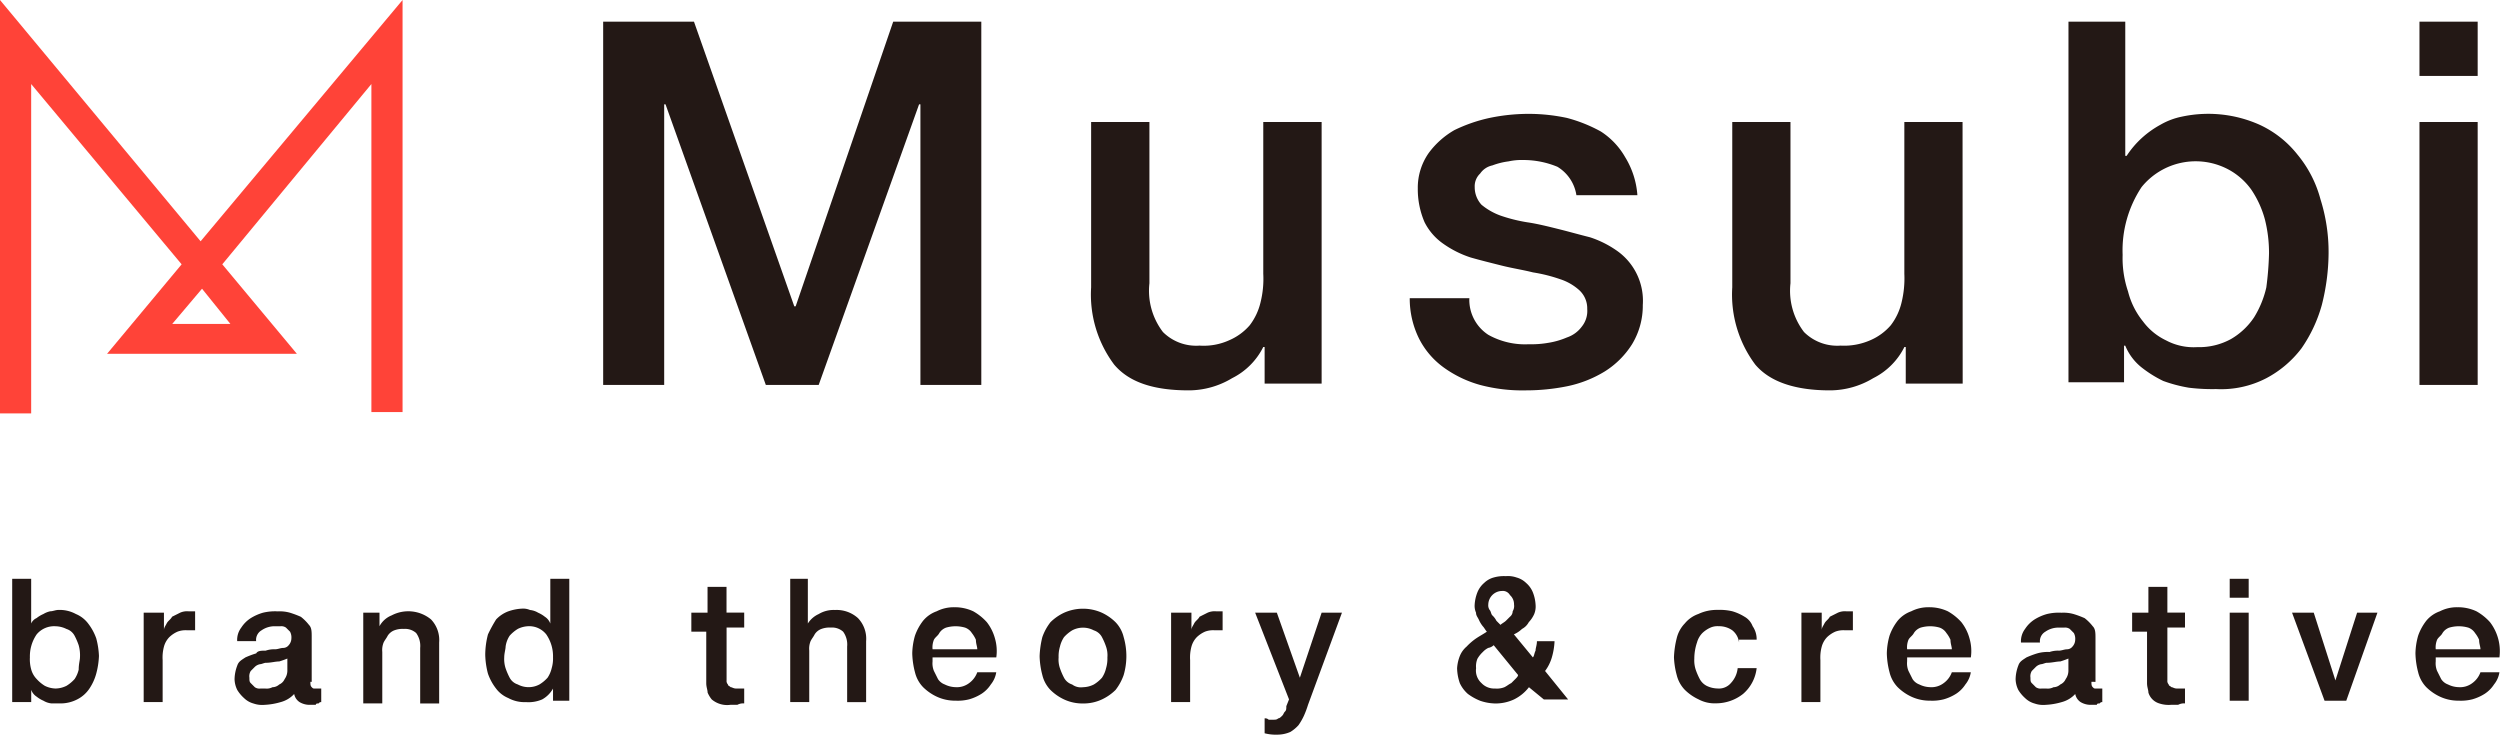
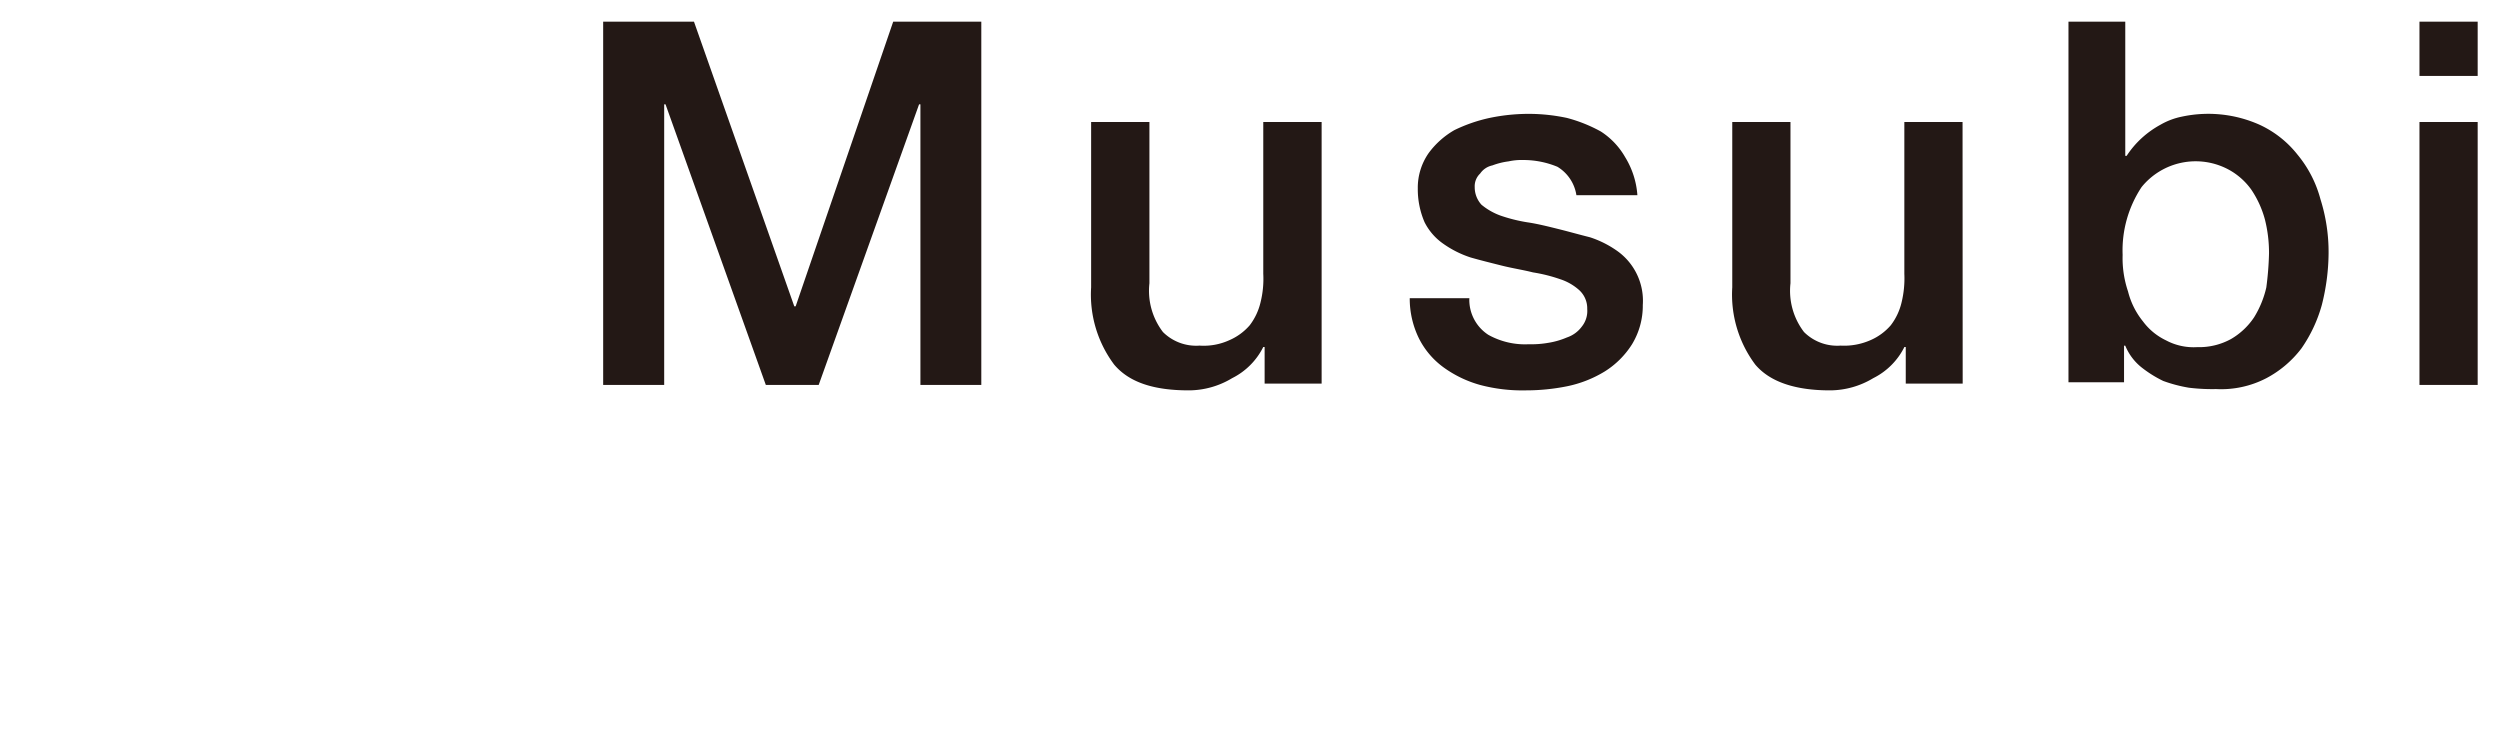
<svg xmlns="http://www.w3.org/2000/svg" viewBox="0 0 158.895 46.693">
  <defs>
    <style>.cls-1{fill:#231815}</style>
  </defs>
  <g id="レイヤー_2" data-name="レイヤー 2">
    <g id="design">
-       <path class="cls-1" d="M.775 36.786h1.206v2.843a.675.675 0 01.345-.345 1.867 1.867 0 01.431-.258 1.428 1.428 0 01.431-.173c.172 0 .344-.086.516-.086a2.147 2.147 0 011.12.259 1.873 1.873 0 01.776.6 3.37 3.37 0 01.517.947 5.06 5.06 0 01.172 1.12 5.042 5.042 0 01-.172 1.12 3.218 3.218 0 01-.431.948 2.036 2.036 0 01-.775.689 2.3 2.3 0 01-1.034.258h-.6a1.222 1.222 0 01-.517-.172 1.867 1.867 0 01-.431-.258.868.868 0 01-.345-.431v.775H.775zm4.308 5A2.387 2.387 0 005 41.007a4.2 4.2 0 00-.259-.6.881.881 0 00-.517-.431 1.621 1.621 0 00-.689-.172 1.444 1.444 0 00-1.206.517 2.464 2.464 0 00-.429 1.461 2.393 2.393 0 00.086.776 1.407 1.407 0 00.345.6 2.317 2.317 0 00.517.431 1.625 1.625 0 00.689.172 1.621 1.621 0 00.689-.172 2.3 2.3 0 00.517-.431 1.838 1.838 0 00.259-.6c-.002-.345.081-.603.081-.776zM9.3 38.939h1.12v1.12c0-.172.086-.258.172-.43s.259-.259.345-.431l.517-.259a1.093 1.093 0 01.517-.086h.43v1.206h-.516a1.45 1.45 0 00-.6.087 1.789 1.789 0 00-.517.344 1.381 1.381 0 00-.345.6 2.664 2.664 0 00-.086.862v2.67H9.132v-5.683zm10.428 4.394c0 .172 0 .259.086.345s.086.086.259.086h.344v.861c-.086 0-.086 0-.172.086-.086 0-.172 0-.172.087h-.431a1.247 1.247 0 01-.6-.173.794.794 0 01-.345-.517 1.782 1.782 0 01-.861.517 4.335 4.335 0 01-1.036.175 1.664 1.664 0 01-.689-.087 1.384 1.384 0 01-.6-.344 2.29 2.29 0 01-.431-.517 1.625 1.625 0 01-.172-.689 2.556 2.556 0 01.172-.862c.086-.258.259-.344.517-.517a5.948 5.948 0 01.689-.258c.086-.172.345-.172.6-.172a1.669 1.669 0 01.6-.087c.173 0 .345-.086.517-.086a.449.449 0 00.345-.172.657.657 0 00.172-.431.775.775 0 00-.086-.43l-.259-.259a.517.517 0 00-.344-.086h-.345a1.456 1.456 0 00-.861.258.7.7 0 00-.345.69h-1.204a1.283 1.283 0 01.259-.862 2 2 0 01.6-.6 3.1 3.1 0 01.775-.345 3.235 3.235 0 01.948-.086 2.39 2.39 0 01.775.086 6.122 6.122 0 01.689.259 2.9 2.9 0 01.517.517c.172.172.172.431.172.775v2.843zm-1.292-1.551a5.756 5.756 0 01-.689.259c-.259 0-.517.086-.862.086-.086 0-.258.086-.344.086a.655.655 0 00-.345.172l-.258.259a.64.64 0 00-.087.431c0 .172 0 .258.087.344l.258.259a.52.52 0 00.345.086h.344a.777.777 0 00.431-.086.655.655 0 00.431-.173.671.671 0 00.344-.344.929.929 0 00.173-.517v-.862zM23 38.939h1.12v.861a1.517 1.517 0 01.775-.689 2.274 2.274 0 012.5.258 1.9 1.9 0 01.517 1.465v3.876h-1.206v-3.531a1.386 1.386 0 00-.258-.947 1.051 1.051 0 00-.776-.259 1.471 1.471 0 00-.6.086.866.866 0 00-.43.345c-.086.172-.173.258-.259.431a1.277 1.277 0 00-.086.6v3.273h-1.209v-5.769zm13.355 5.6h-1.206v-.775a1.765 1.765 0 01-.689.689 2.19 2.19 0 01-1.034.172 2.157 2.157 0 01-1.12-.258 1.871 1.871 0 01-.775-.6 3.326 3.326 0 01-.517-.948 5.084 5.084 0 01-.173-1.206 5.211 5.211 0 01.173-1.292 9.225 9.225 0 01.517-.948 2.037 2.037 0 01.775-.517 3.062 3.062 0 01.861-.172 1.093 1.093 0 01.517.086 1.222 1.222 0 01.517.172 1.9 1.9 0 01.431.259.864.864 0 01.345.431v-2.846h1.206v7.753zm-4.307-2.757a1.9 1.9 0 00.086.69 4.261 4.261 0 00.258.6.883.883 0 00.517.43 1.459 1.459 0 001.378 0 2.262 2.262 0 00.517-.43 1.838 1.838 0 00.259-.6 2.149 2.149 0 00.086-.69 2.457 2.457 0 00-.431-1.464A1.387 1.387 0 0033.6 39.8a1.625 1.625 0 00-.689.172 2.29 2.29 0 00-.517.431 1.646 1.646 0 00-.258.689c-.002.173-.088.432-.088.69zm11.974-2.843h.948V37.3h1.206v1.636H47.3v.948h-1.12v3.36a.316.316 0 00.086.258c0 .087.086.087.172.173.087 0 .173.086.345.086h.517v.947a.771.771 0 00-.431.087h-.431a1.512 1.512 0 01-1.206-.345 1.867 1.867 0 01-.258-.431c0-.172-.086-.344-.086-.6v-3.273h-.948v-1.207zm6.117-2.153h1.206v2.843a1.592 1.592 0 01.689-.6 1.833 1.833 0 011.034-.259 2.023 2.023 0 011.464.517 1.893 1.893 0 01.517 1.465v3.876h-1.206v-3.535a1.385 1.385 0 00-.258-.947 1.051 1.051 0 00-.776-.259 1.471 1.471 0 00-.6.086.86.86 0 00-.43.345c-.086.172-.173.258-.259.431a1.277 1.277 0 00-.086.6v3.273h-1.209v-7.836zm9.132 5.255a1.28 1.28 0 00.086.6l.258.517a.861.861 0 00.431.344 1.61 1.61 0 00.689.173 1.285 1.285 0 00.862-.259 1.464 1.464 0 00.517-.689h1.206a1.62 1.62 0 01-.345.775 1.993 1.993 0 01-.6.6 3.03 3.03 0 01-.775.345 2.939 2.939 0 01-.862.086 2.756 2.756 0 01-1.206-.258 3.118 3.118 0 01-.861-.6 2.049 2.049 0 01-.517-.948 5.091 5.091 0 01-.173-1.206 4.372 4.372 0 01.173-1.12 3.326 3.326 0 01.517-.948 1.971 1.971 0 01.861-.6 2.389 2.389 0 011.12-.258 2.753 2.753 0 011.206.258 3.384 3.384 0 01.862.69 2.93 2.93 0 01.517 1.033 2.873 2.873 0 01.086 1.206h-4.052zm2.843-.776c0-.172-.087-.344-.087-.6a1.88 1.88 0 00-.258-.43.853.853 0 00-.431-.345 2.157 2.157 0 00-1.206 0 .862.862 0 00-.431.345c-.086.172-.258.258-.344.43a1.282 1.282 0 00-.086.6zm6.719 3.446a2.759 2.759 0 01-1.206-.258 3.1 3.1 0 01-.861-.6 2.044 2.044 0 01-.517-.948 5.084 5.084 0 01-.173-1.206 5.828 5.828 0 01.173-1.206 3.321 3.321 0 01.517-.947 3.1 3.1 0 01.861-.6 2.948 2.948 0 012.412 0 3.1 3.1 0 01.862.6 2.055 2.055 0 01.517.947 4.314 4.314 0 010 2.412 3.337 3.337 0 01-.517.948 3.1 3.1 0 01-.862.6 2.753 2.753 0 01-1.206.258zm0-1.033a1.606 1.606 0 00.689-.173 2.262 2.262 0 00.517-.43 1.817 1.817 0 00.259-.6 2.149 2.149 0 00.086-.69 1.682 1.682 0 00-.086-.689 4.092 4.092 0 00-.259-.6.885.885 0 00-.517-.431 1.466 1.466 0 00-1.378 0 2.317 2.317 0 00-.517.431 1.826 1.826 0 00-.258.6 2.146 2.146 0 00-.086.689 1.687 1.687 0 00.086.69 4.261 4.261 0 00.258.6.883.883 0 00.517.43.925.925 0 00.689.173zm5.772-4.739h1.12v1.12c0-.172.086-.258.172-.43s.259-.259.345-.431l.517-.259a1.1 1.1 0 01.517-.086h.431v1.206h-.517a1.45 1.45 0 00-.6.087 1.789 1.789 0 00-.517.344 1.381 1.381 0 00-.345.6 2.664 2.664 0 00-.086.862v2.67h-1.209v-5.683zm5.169 0h1.379l1.464 4.136L84 38.939h1.292L83.134 44.8a5.948 5.948 0 01-.258.689 3.828 3.828 0 01-.345.6 2.317 2.317 0 01-.517.431 2.059 2.059 0 01-.775.172 2.939 2.939 0 01-.862-.086v-.948a.318.318 0 01.259.086h.258c.172 0 .259 0 .345-.086.086 0 .172-.086.258-.172s.086-.172.173-.259.086-.172.086-.344l.172-.431zm17.402 4.739a2.694 2.694 0 01-.947.775 2.759 2.759 0 01-1.206.258 3.1 3.1 0 01-.948-.172 3.457 3.457 0 01-.775-.431 2.053 2.053 0 01-.517-.689 3.1 3.1 0 01-.173-.947 2.525 2.525 0 01.173-.776 1.538 1.538 0 01.431-.6 3.76 3.76 0 01.6-.517c.258-.172.43-.258.689-.43-.086-.087-.173-.259-.259-.345a1.867 1.867 0 01-.258-.431c-.086-.172-.172-.258-.172-.431a1.08 1.08 0 01-.087-.516 2.525 2.525 0 01.173-.776 1.546 1.546 0 01.43-.6 1.4 1.4 0 01.6-.344 2.367 2.367 0 01.776-.087 1.664 1.664 0 01.689.087 1.39 1.39 0 01.6.344 1.548 1.548 0 01.431.6 2.523 2.523 0 01.172.776 1.282 1.282 0 01-.086.6 1.8 1.8 0 01-.345.517 1.036 1.036 0 01-.43.43 1.8 1.8 0 01-.517.345l1.206 1.464c.086-.086.086-.258.172-.43 0-.173.086-.345.086-.6h1.12a4.325 4.325 0 01-.172 1.033 2.7 2.7 0 01-.431.862l1.465 1.809h-1.542zm-2.24-2.671a.652.652 0 01-.344.172 1.194 1.194 0 00-.345.259 1.862 1.862 0 00-.344.431 1.277 1.277 0 00-.086.6 1.074 1.074 0 00.344.947 1.106 1.106 0 00.862.345 1.282 1.282 0 00.6-.086c.172-.086.258-.173.43-.259l.259-.258c.086-.086.172-.173.172-.259zm.517-3.446a.883.883 0 00-.861.862.517.517 0 00.086.344c.086.086.086.259.172.345a1.188 1.188 0 01.259.344l.258.259c.086-.086.259-.172.345-.259l.258-.258a.448.448 0 00.173-.345.644.644 0 00.086-.43.779.779 0 00-.259-.6.52.52 0 00-.517-.262zm15.077 3.274a1.168 1.168 0 00-.431-.776 1.459 1.459 0 00-.862-.258 1.1 1.1 0 00-.517.086 1.8 1.8 0 00-.517.345 1.384 1.384 0 00-.344.6 3.216 3.216 0 00-.172 1.034 1.9 1.9 0 00.086.689 4.261 4.261 0 00.258.6 1.047 1.047 0 00.431.431 1.625 1.625 0 00.689.172 1 1 0 00.862-.345 1.62 1.62 0 00.43-.947h1.206a2.524 2.524 0 01-.861 1.636 2.773 2.773 0 01-1.723.6 2.157 2.157 0 01-1.12-.258 3.082 3.082 0 01-.861-.6 2.044 2.044 0 01-.517-.948 4.986 4.986 0 01-.173-1.12 5.771 5.771 0 01.173-1.206 2.046 2.046 0 01.517-.947 1.957 1.957 0 01.861-.6 2.742 2.742 0 011.206-.259 3.542 3.542 0 01.948.086 3.065 3.065 0 01.775.345 1.156 1.156 0 01.517.6 1.456 1.456 0 01.258.861h-1.119zm4.135-1.896h1.12v1.12c0-.172.086-.258.172-.43s.258-.259.345-.431l.516-.259a1.1 1.1 0 01.517-.086h.431v1.206h-.517a1.453 1.453 0 00-.6.087 1.817 1.817 0 00-.517.344 1.39 1.39 0 00-.344.6 2.635 2.635 0 00-.087.862v2.67h-1.206v-5.683zm6.547 3.102a1.28 1.28 0 00.086.6l.259.517a.859.859 0 00.43.344 1.615 1.615 0 00.69.173 1.282 1.282 0 00.861-.259 1.457 1.457 0 00.517-.689h1.206a1.611 1.611 0 01-.345.775 1.993 1.993 0 01-.6.6 3.03 3.03 0 01-.775.345 2.932 2.932 0 01-.861.086 2.76 2.76 0 01-1.207-.258 3.118 3.118 0 01-.861-.6 2.058 2.058 0 01-.517-.948 5.093 5.093 0 01-.172-1.206 4.373 4.373 0 01.172-1.12 3.351 3.351 0 01.517-.948 1.971 1.971 0 01.861-.6 2.392 2.392 0 011.12-.258 2.76 2.76 0 011.207.258 3.379 3.379 0 01.861.69 2.914 2.914 0 01.517 1.033 2.873 2.873 0 01.086 1.206h-4.049zm2.843-.776c0-.172-.086-.344-.086-.6a1.879 1.879 0 00-.259-.43.855.855 0 00-.43-.345 2.157 2.157 0 00-1.206 0 .853.853 0 00-.431.345c-.086.172-.259.258-.345.43a1.282 1.282 0 00-.086.6zm8.873 2.068c0 .172 0 .259.086.345s.087.086.259.086h.345v.861c-.087 0-.087 0-.173.086-.086 0-.172 0-.172.087h-.431a1.247 1.247 0 01-.6-.173.79.79 0 01-.344-.517 1.785 1.785 0 01-.862.517A4.335 4.335 0 01130 44.8a1.664 1.664 0 01-.689-.087 1.39 1.39 0 01-.6-.344 2.29 2.29 0 01-.431-.517 1.625 1.625 0 01-.172-.689 2.556 2.556 0 01.172-.862c.086-.258.259-.344.517-.517a5.948 5.948 0 01.689-.258 2.393 2.393 0 01.776-.086 1.681 1.681 0 01.6-.086c.172 0 .344-.086.517-.086a.448.448 0 00.344-.173.658.658 0 00.173-.431.768.768 0 00-.087-.43l-.258-.259a.52.52 0 00-.345-.086h-.344a1.453 1.453 0 00-.862.259.7.7 0 00-.344.689h-1.206a1.29 1.29 0 01.258-.862 2.027 2.027 0 01.6-.6 3.076 3.076 0 01.775-.344 3.2 3.2 0 01.948-.087 2.358 2.358 0 01.775.087 5.971 5.971 0 01.69.258 2.927 2.927 0 01.516.517c.173.172.173.431.173.775v2.757zm-1.292-1.551a5.756 5.756 0 01-.689.259c-.259 0-.517.086-.862.086-.086 0-.258.086-.344.086a.655.655 0 00-.345.172l-.258.259a.646.646 0 00-.086.431c0 .172 0 .258.086.344l.258.259a.52.52 0 00.345.086h.344a.777.777 0 00.431-.086.655.655 0 00.431-.173.671.671 0 00.344-.344.921.921 0 00.173-.517v-.862zm3.964-2.843h.948V37.3h1.206v1.636h1.12v.948h-1.12v3.36a.316.316 0 00.086.258c0 .087.086.087.172.173.086 0 .172.086.345.086h.517v.947a.769.769 0 00-.431.087h-.431a1.894 1.894 0 01-.775-.087 1.031 1.031 0 01-.689-.689c0-.172-.087-.344-.087-.6v-3.273h-.947v-1.207zm6.116-2.153h1.206v1.206h-1.206zm0 2.153h1.206v5.6h-1.206zm3.962 0h1.379l1.378 4.308 1.379-4.308h1.292l-1.982 5.6h-1.378zm9.132 3.102a1.28 1.28 0 00.086.6l.259.517a.857.857 0 00.431.344 1.606 1.606 0 00.689.173 1.282 1.282 0 00.861-.259 1.451 1.451 0 00.517-.689h1.206a1.62 1.62 0 01-.344.775 2.016 2.016 0 01-.6.6 3.036 3.036 0 01-.776.345 2.932 2.932 0 01-.861.086 2.753 2.753 0 01-1.206-.258 3.123 3.123 0 01-.862-.6 2.058 2.058 0 01-.517-.948 5.093 5.093 0 01-.172-1.206 4.373 4.373 0 01.172-1.12 3.351 3.351 0 01.517-.948 1.974 1.974 0 01.862-.6 2.386 2.386 0 011.12-.258 2.759 2.759 0 011.206.258 3.379 3.379 0 01.861.69 3.029 3.029 0 01.6 2.239h-4.049zm2.843-.776c0-.172-.086-.344-.086-.6a1.88 1.88 0 00-.258-.43.862.862 0 00-.431-.345 2.157 2.157 0 00-1.206 0 .853.853 0 00-.431.345c-.086.172-.258.258-.345.43a1.282 1.282 0 00-.086.6z" />
-       <path d="M12.75 15.335L0 0v26.276h1.981V5.341L11.544 16.8l-4.738 5.685h12.061L14.128 16.8l9.477-11.459v20.848h1.981V0zm1.895 5.255h-3.7l1.895-2.24z" fill="#ff4338" />
      <path class="cls-1" d="M38.423 1.378h5.685l6.375 18.092h.087l6.2-18.092h5.6v23.088H58.5V6.633h-.086l-6.38 17.833h-3.36L42.3 6.633h-.086v17.833h-3.878V1.378zM84 24.38h-3.623v-2.326h-.086a4.414 4.414 0 01-1.981 1.982 5.344 5.344 0 01-2.757.775c-2.24 0-3.791-.517-4.738-1.637a7.42 7.42 0 01-1.465-4.91V7.753h3.705v10.252a4.313 4.313 0 00.861 3.1 2.992 2.992 0 002.326.861 3.916 3.916 0 001.895-.345 3.594 3.594 0 001.293-.947 3.855 3.855 0 00.689-1.465 6.165 6.165 0 00.172-1.809V7.753H84zm9.386-5.341a2.657 2.657 0 001.206 2.24 4.787 4.787 0 002.584.6 6.107 6.107 0 001.206-.086 4.954 4.954 0 001.207-.345 1.941 1.941 0 00.947-.689 1.585 1.585 0 00.345-1.12 1.567 1.567 0 00-.517-1.206 3.37 3.37 0 00-1.206-.689 10 10 0 00-1.723-.431c-.689-.172-1.292-.258-1.982-.431s-1.378-.344-1.981-.517a6.467 6.467 0 01-1.723-.861 3.687 3.687 0 01-1.206-1.379 5.308 5.308 0 01-.431-2.153 3.844 3.844 0 01.689-2.24 5.3 5.3 0 011.637-1.462 9.857 9.857 0 012.24-.775 12.142 12.142 0 012.412-.258 11.722 11.722 0 012.5.258 9.388 9.388 0 012.153.861 4.716 4.716 0 011.551 1.637 5.323 5.323 0 01.775 2.412h-3.876a2.558 2.558 0 00-1.207-1.805 5.658 5.658 0 00-2.154-.43 3.872 3.872 0 00-.948.086 4.565 4.565 0 00-1.034.258 1.256 1.256 0 00-.775.517 1.109 1.109 0 00-.345.862 1.643 1.643 0 00.431 1.12 4.058 4.058 0 001.206.689 10.1 10.1 0 001.723.43c.6.087 1.292.259 1.982.431s1.292.345 1.981.517a6.44 6.44 0 011.723.862 3.883 3.883 0 011.637 3.446 4.717 4.717 0 01-.689 2.5A5.493 5.493 0 01102 23.605a7.442 7.442 0 01-2.412.948 13.176 13.176 0 01-2.588.258 10.488 10.488 0 01-2.929-.345 7.27 7.27 0 01-2.326-1.12 5.121 5.121 0 01-1.545-1.809 5.725 5.725 0 01-.6-2.584h3.791zm31.358 5.341h-3.618v-2.326h-.086a4.411 4.411 0 01-1.982 1.982 5.341 5.341 0 01-2.756.775c-2.154 0-3.791-.517-4.739-1.637a7.426 7.426 0 01-1.464-4.91V7.753h3.7v10.252a4.312 4.312 0 00.862 3.1 2.992 2.992 0 002.326.861 4.139 4.139 0 001.895-.345 3.582 3.582 0 001.292-.947 3.84 3.84 0 00.689-1.465 6.424 6.424 0 00.173-1.809V7.753h3.7zm6.634-23.002h3.7v8.529h.086a5.944 5.944 0 01.948-1.12 6.094 6.094 0 011.206-.861 4.493 4.493 0 011.378-.517 7.989 7.989 0 014.911.517 6.572 6.572 0 012.412 1.895 7.429 7.429 0 011.465 2.843A11.129 11.129 0 01148 16.11a13.661 13.661 0 01-.43 3.274 9.058 9.058 0 01-1.293 2.756 6.753 6.753 0 01-2.239 1.9 6.227 6.227 0 01-3.188.689 12.153 12.153 0 01-1.723-.086 9.1 9.1 0 01-1.637-.431 7.451 7.451 0 01-1.378-.862 3.425 3.425 0 01-1.034-1.378H135v2.326h-3.532V1.378zm12.836 14.732a8.649 8.649 0 00-.259-2.154 6.353 6.353 0 00-.861-1.895 4.286 4.286 0 00-1.465-1.292 4.423 4.423 0 00-5.513 1.12 7.282 7.282 0 00-1.206 4.311 6.61 6.61 0 00.344 2.326 4.921 4.921 0 00.948 1.9 3.93 3.93 0 001.465 1.206 3.732 3.732 0 001.981.431 4.2 4.2 0 002.154-.517 4.452 4.452 0 001.464-1.378 6.265 6.265 0 00.776-1.895 19.745 19.745 0 00.172-2.163zm9.562-8.357h3.7v16.713h-3.7zm0-6.375h3.7v3.446h-3.7z" />
    </g>
  </g>
</svg>